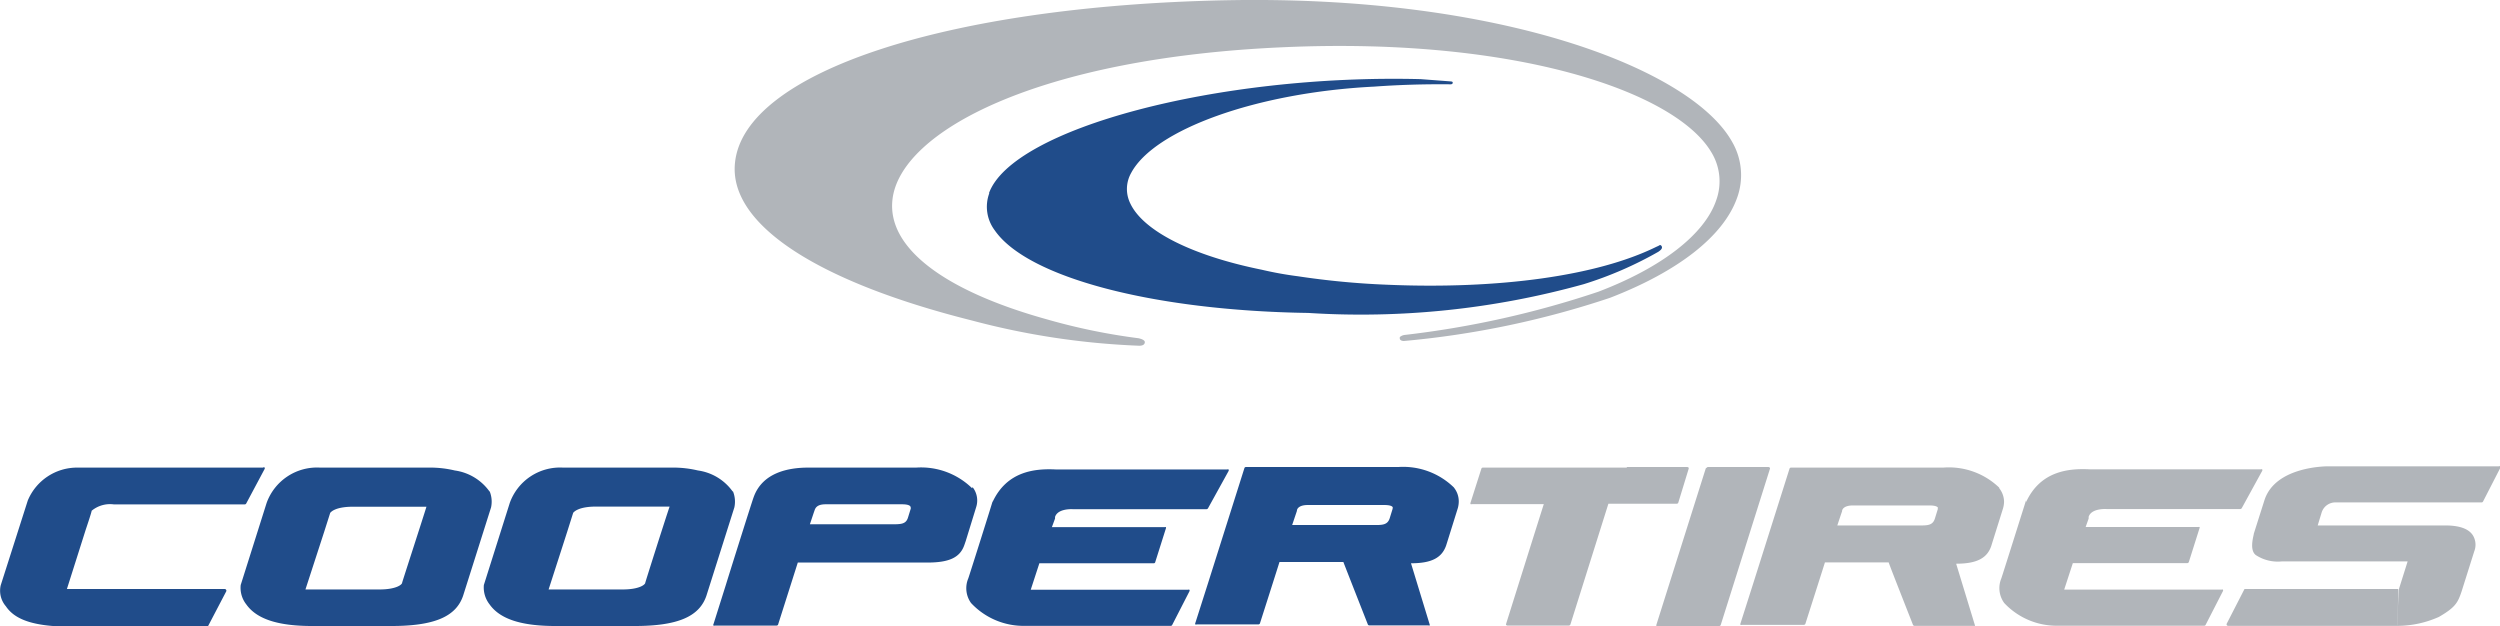
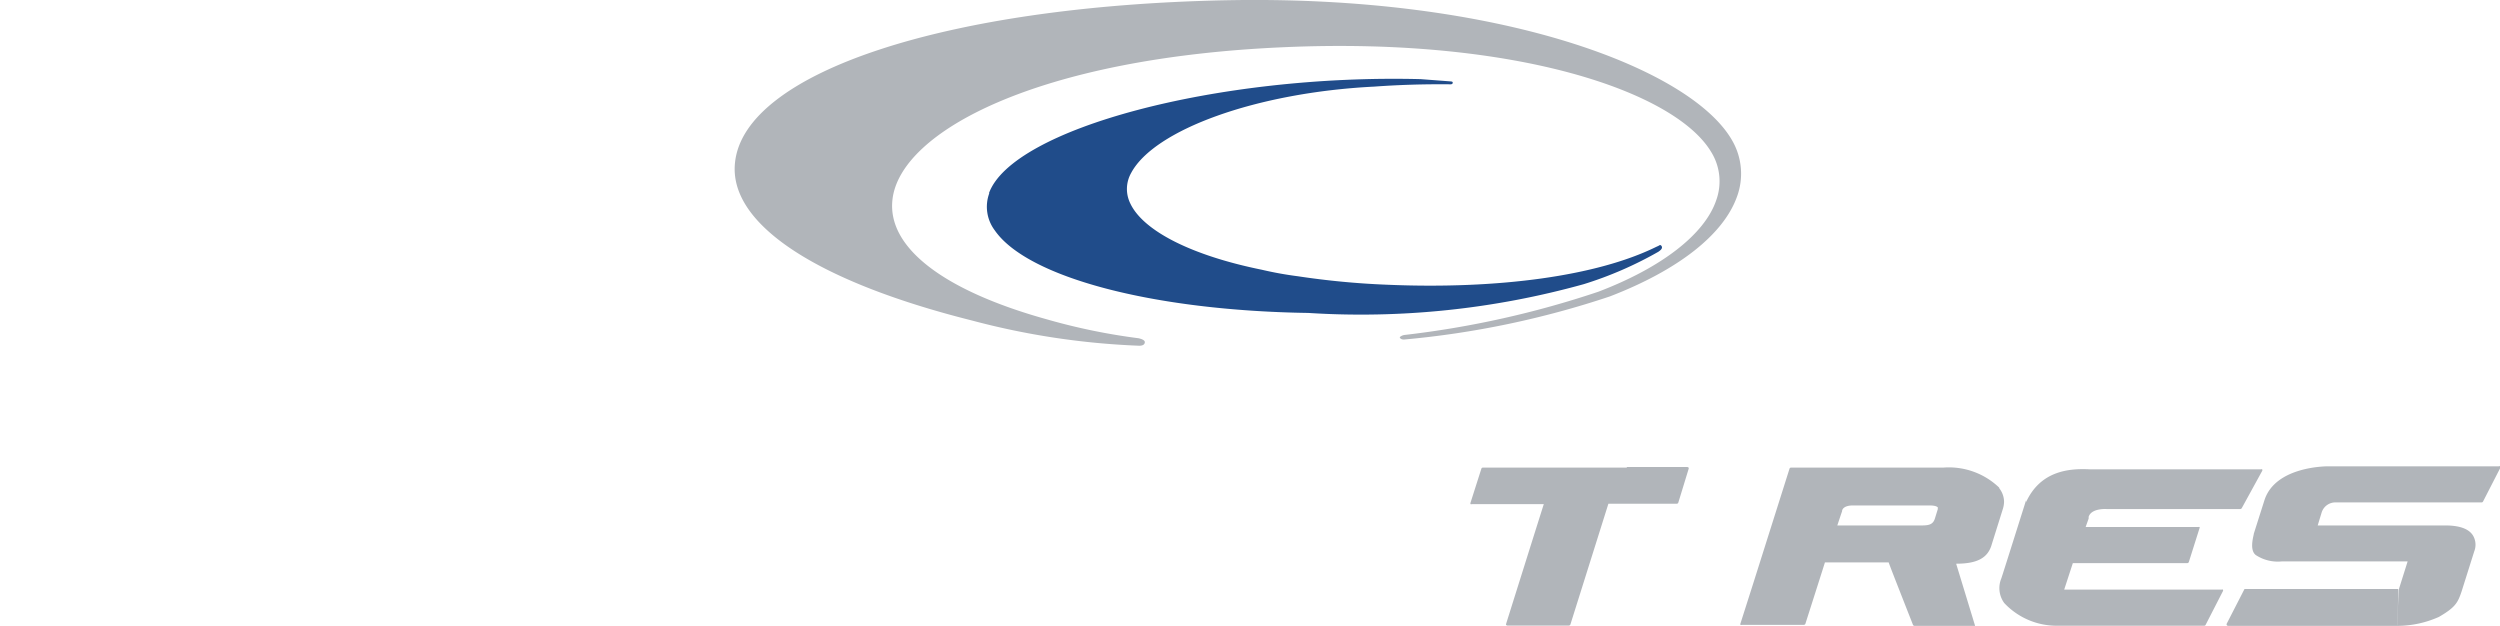
<svg xmlns="http://www.w3.org/2000/svg" viewBox="0 0 173.76 43.54">
  <defs>
    <style>.a{fill:#204c8a}.b{fill:#b1b5ba}</style>
  </defs>
  <path d="M68.76 13.43a2.72 2.72 0 00.38 2.58c2.26 3.27 11 5.58 21.78 5.74a57.72 57.72 0 0019.16-2 26 26 0 005.18-2.25c.1-.07.33-.22.23-.39s-.21 0-.27 0l-.13.06c-4.08 2-10.88 2.95-18.67 2.62a56.16 56.16 0 01-6.22-.59 24.87 24.87 0 01-2.49-.45c-4.93-1-8.26-2.72-9.15-4.61a2.27 2.27 0 01.06-2.12c1.6-3 8.7-5.59 16.89-6 1.65-.12 3.43-.18 5.31-.16.13 0 .15-.07.15-.11s0-.07-.11-.09l-2.12-.16c-14.06-.36-28.35 3.42-30 7.92" class="a" />
-   <path d="M85.09.02c-19.32.41-33.31 5-34 11.25-.49 4.22 5.5 8.25 16.44 11a52.93 52.93 0 0011.65 1.76c.32 0 .39-.14.39-.25s-.14-.2-.43-.27a42.69 42.69 0 01-6.4-1.32c-7.18-2-11.09-5-10.71-8.32.53-4.71 10.06-9.85 27.24-10.59 16.15-.71 27.14 3.11 29.65 7.26a3.87 3.87 0 01.36 3.39c-.81 2.37-3.81 4.68-8.2 6.35a66 66 0 01-13.45 3 .63.63 0 00-.34.15v.1c0 .07.08.17.29.17a62.81 62.81 0 0014.32-3c4.74-1.83 7.87-4.28 8.82-6.91a4.61 4.61 0 00-.33-3.93C117.56 4.79 104.23-.38 85.12.02M113.07 32.5h-10a.11.11 0 00-.11.08l-.75 2.35a.12.12 0 000 .11.13.13 0 00.09 0h5c-.1.3-2.62 8.32-2.62 8.32a.08.08 0 000 .07.12.12 0 00.09.05h4.27a.12.12 0 00.11-.08l2.64-8.39h4.75a.11.11 0 00.11-.08l.72-2.35a.14.14 0 000-.07.14.14 0 00-.1-.05h-4.2" class="b" />
-   <path d="M18.28 32.5H5.37a3.71 3.71 0 00-3.44 2.29L.05 40.68a1.66 1.66 0 00.36 1.46c.67 1 2.1 1.42 4.63 1.42h9.33a.11.11 0 00.1-.06l1.25-2.39a.11.11 0 000-.11.11.11 0 00-.1-.06H4.65l1.31-4.13s.41-1.21.41-1.31a2 2 0 011.56-.44h9.08a.13.13 0 00.1-.06l1.28-2.4a.11.11 0 000-.11.12.12 0 00-.1 0M34.03 34.17a3.57 3.57 0 00-2.42-1.47 7.37 7.37 0 00-1.79-.2h-7.59a3.72 3.72 0 00-3.7 2.46l-1.8 5.7a1.86 1.86 0 00.39 1.35c.71 1 2.16 1.5 4.58 1.5h5.49c3 0 4.51-.65 5-2.11l1.94-6.13a1.9 1.9 0 00-.1-1.13m-6.08 6.36c0 .13-.41.47-1.57.47h-5.15l1.3-4 .42-1.32c.06-.08.37-.42 1.53-.43h5.16c-.27.88-1.64 5.09-1.69 5.28zM67.56 33.93a5.07 5.07 0 00-3.88-1.43h-7.5c-1.4 0-3.19.35-3.8 2.06-.11.28-1.85 5.82-1.92 6.06l-.87 2.76a.09.09 0 000 .1.11.11 0 00.09 0h4.3a.11.11 0 00.1-.07l1.37-4.31h9c1.53 0 2.28-.35 2.58-1.23 0 0 .09-.26.09-.26l.73-2.37a1.5 1.5 0 00-.25-1.38m-4.28 1.43l-.21.68c-.14.46-.48.47-1.12.47h-5.7l.27-.81.06-.17c.06-.18.2-.41.76-.41 0 0 4.82 0 5.31 0s.57.12.59.16.03.09 0 .15zM69.01 34.77c0 .06-1.64 5.24-1.71 5.43a1.76 1.76 0 00.19 1.71 5 5 0 003.75 1.59h10.13a.11.11 0 00.1-.06l1.2-2.34a.11.11 0 000-.11.12.12 0 00-.1 0H71.64l.6-1.84h7.95a.1.1 0 00.1-.07l.75-2.37a.19.19 0 000-.07.15.15 0 00-.09 0h-7.84l.22-.6v-.11c.17-.54 1-.55 1.23-.54h9.3a.13.13 0 00.1-.06l1.43-2.59a.11.11 0 000-.11.12.12 0 00-.1 0H73.4c-1.41-.07-3.41.08-4.42 2.28" class="a" />
-   <path d="M118.66 32.5a.12.12 0 00-.11.08l-3.42 10.83a.12.12 0 000 .1.12.12 0 00.09 0h4.27a.11.11 0 00.11-.08l3.41-10.82a.1.1 0 000-.1.12.12 0 00-.09-.05h-4.26" class="b" />
-   <path d="M50.93 34.17a3.57 3.57 0 00-2.42-1.47 7.4 7.4 0 00-1.8-.2h-7.59a3.71 3.71 0 00-3.69 2.46l-1.8 5.7a1.91 1.91 0 00.4 1.35c.71 1 2.16 1.5 4.58 1.5h5.49c3 0 4.51-.65 5-2.11l1.94-6.13a1.9 1.9 0 00-.1-1.13m-6.09 6.36c0 .13-.41.47-1.57.47h-5.15c.08-.24 1.29-4 1.29-4l.42-1.33c.07-.08.38-.42 1.54-.43h5.16c-.33.97-1.64 5.1-1.69 5.29zM101.06 33.89a5.05 5.05 0 00-3.88-1.43H86.59a.11.11 0 00-.1.08l-2.53 8s0 0-.88 2.76a.12.12 0 000 .1.1.1 0 00.09 0h4.29a.12.12 0 00.11-.07s1.32-4.13 1.36-4.27h4.44c.11.29.47 1.21 1.7 4.34a.12.12 0 00.11.07h4.1a.11.11 0 00.09 0 .07.07 0 000-.06l-1.3-4.26c1.43 0 2.14-.38 2.44-1.23l.07-.22.75-2.4a1.8 1.8 0 00.06-.45 1.53 1.53 0 00-.32-.94m-4.27 1.43l-.21.68c-.15.46-.49.48-1.13.47h-5.65l.27-.8.06-.18c0-.18.19-.41.76-.41 0 0 4.81 0 5.3 0s.57.11.6.15a.12.12 0 01-.01.07z" class="a" />
+   <path d="M85.09.02c-19.32.41-33.31 5-34 11.25-.49 4.22 5.5 8.25 16.44 11a52.93 52.93 0 0011.65 1.76c.32 0 .39-.14.39-.25s-.14-.2-.43-.27a42.69 42.69 0 01-6.4-1.32c-7.18-2-11.09-5-10.71-8.32.53-4.71 10.06-9.85 27.24-10.59 16.15-.71 27.14 3.11 29.65 7.26a3.87 3.87 0 01.36 3.39c-.81 2.37-3.81 4.68-8.2 6.35a66 66 0 01-13.45 3 .63.63 0 00-.34.15c0 .07.08.17.29.17a62.81 62.81 0 0014.32-3c4.74-1.83 7.87-4.28 8.82-6.91a4.61 4.61 0 00-.33-3.93C117.56 4.79 104.23-.38 85.12.02M113.07 32.5h-10a.11.11 0 00-.11.08l-.75 2.35a.12.12 0 000 .11.13.13 0 00.09 0h5c-.1.3-2.62 8.32-2.62 8.32a.08.08 0 000 .07.12.12 0 00.09.05h4.27a.12.12 0 00.11-.08l2.64-8.39h4.75a.11.11 0 00.11-.08l.72-2.35a.14.14 0 000-.07.14.14 0 00-.1-.05h-4.2" class="b" />
  <path d="M138.95 33.89a5.05 5.05 0 00-3.88-1.39h-10.59a.11.11 0 00-.1.07l-2.53 8-.88 2.76a.12.12 0 000 .1.1.1 0 00.09 0h4.31a.12.12 0 00.11-.07s1.32-4.13 1.36-4.27h4.43c.1.29.46 1.21 1.69 4.34a.12.12 0 00.11.07h4.11a.1.1 0 00.08 0 .07.07 0 000-.06l-1.3-4.26c1.43 0 2.15-.38 2.44-1.23l.08-.26.74-2.36a1.76 1.76 0 00.07-.45 1.54 1.54 0 00-.33-.94m-7.74 5.2a.14.14 0 010-.07.2.2 0 000 .09zm3.47-3.77l-.21.68c-.15.46-.49.48-1.13.47h-5.65l.27-.81.06-.17c0-.18.19-.41.76-.41.05 0 4.81 0 5.3 0s.57.11.6.15.01-.02-.01.04zM140.82 34.77s-1.65 5.24-1.72 5.43a1.76 1.76 0 00.2 1.71 5 5 0 003.77 1.58h10.14a.1.1 0 00.09-.06l1.2-2.34a.11.11 0 000-.11.12.12 0 00-.09 0h-10.94l.6-1.84h7.95a.12.12 0 00.11-.07l.75-2.37a.1.1 0 000-.07.13.13 0 00-.09 0h-7.83l.21-.59v-.12c.17-.54 1-.55 1.23-.54h9.31a.13.13 0 00.1-.06l1.42-2.59a.11.11 0 000-.11.11.11 0 00-.09 0h-11.89c-1.41-.07-3.42.08-4.43 2.28M166.65 43.5h-11.78a.12.12 0 01-.1-.05.11.11 0 010-.11l1.2-2.34s.06-.06 0-.06h10.71" class="b" />
  <path d="M166.62 43.5a7.13 7.13 0 002.89-.62c1.16-.67 1.32-1 1.58-1.77l.88-2.79a1.25 1.25 0 00-.1-1.12c-.3-.46-.95-.68-1.93-.68h-8.85l.28-.92a1 1 0 011-.68c.7 0 4.2 0 4.24 0h5.87a.11.11 0 00.1-.06l1.2-2.34a.11.11 0 000-.11.12.12 0 00-.1 0h-11.85c-.15 0-3.68 0-4.44 2.35l-.74 2.33c0 .12-.34 1.13.14 1.49a2.78 2.78 0 001.81.44h8.74l-.63 2" class="b" />
</svg>